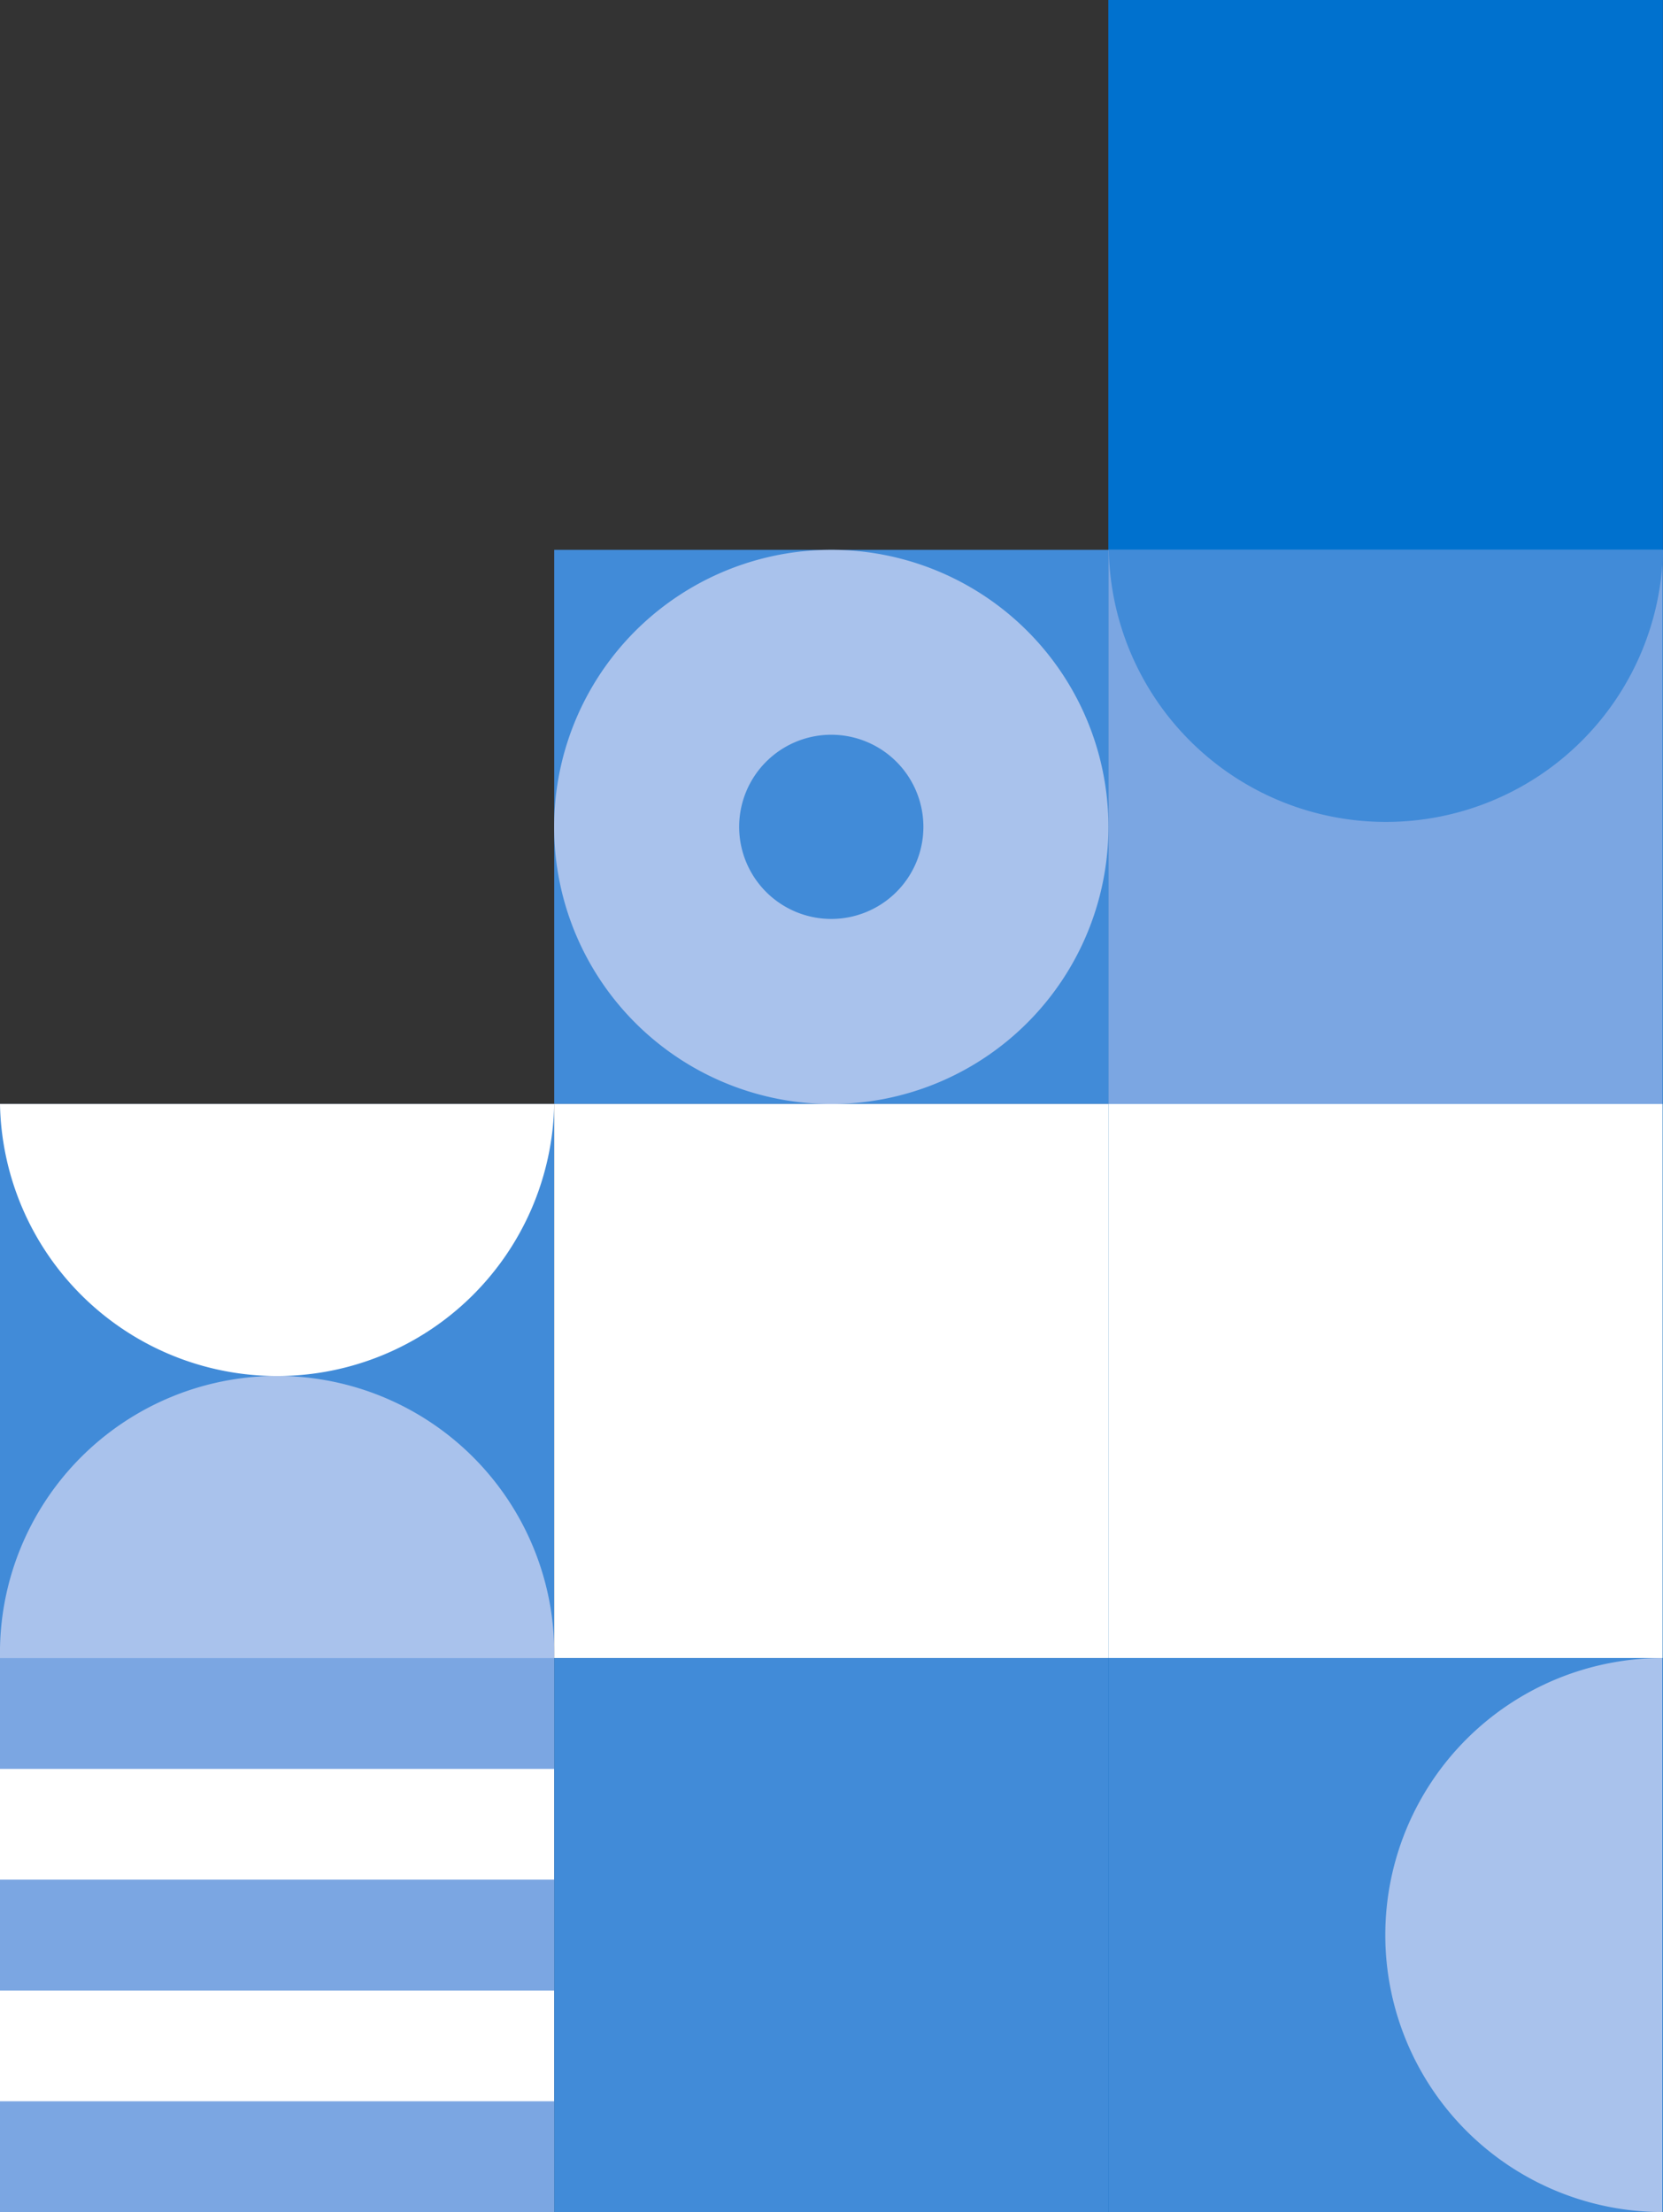
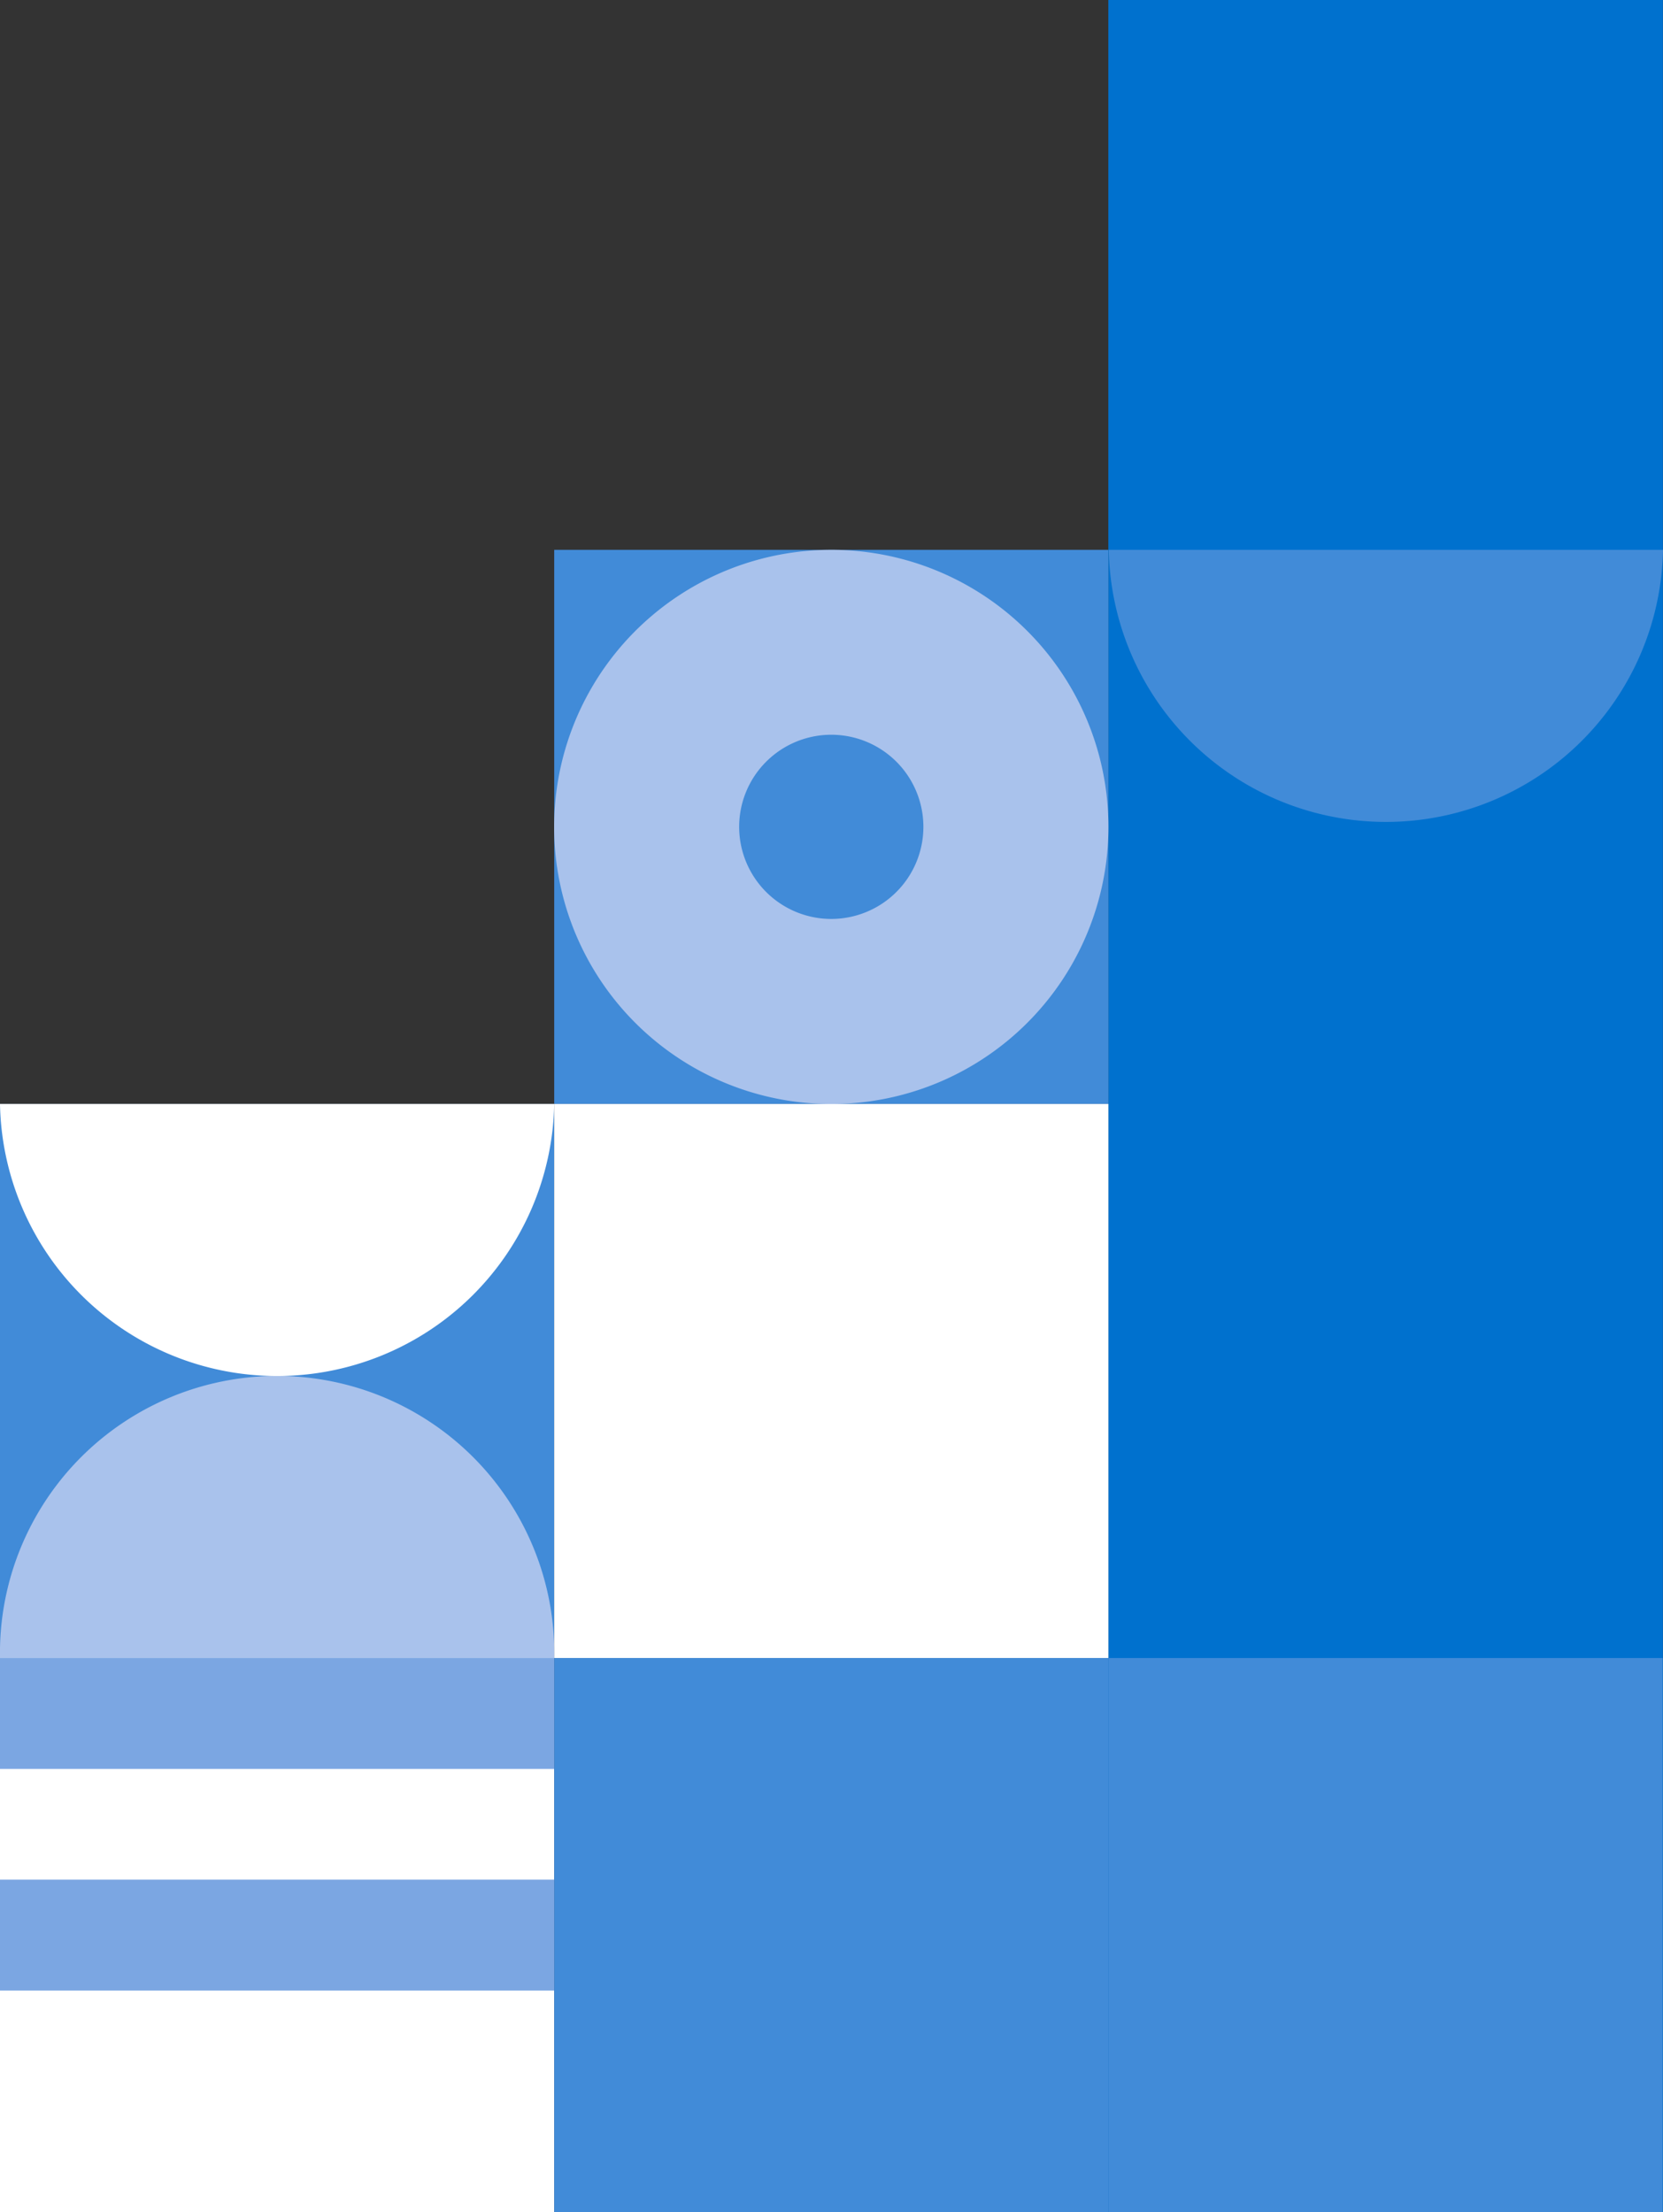
<svg xmlns="http://www.w3.org/2000/svg" viewBox="0 0 183.43 244.05">
  <rect x="0" y="0" width="183.43" height="244.05" fill="#333333" stroke="none" />
  <defs>
    <style>.cls-1{isolation:isolate;}.cls-2{fill:#0071ce;}.cls-3{mix-blend-mode:multiply;}.cls-4{fill:none;}.cls-5{fill:#418bd8;}.cls-6{fill:#7ba6e2;}.cls-7{fill:#fff;}.cls-8{fill:#a9c2ec;}</style>
  </defs>
  <g class="cls-1">
    <g id="Layer_2" data-name="Layer 2">
      <g id="Layer_1-2" data-name="Layer 1">
        <rect class="cls-2" x="122.26" width="61.17" height="244.04" transform="translate(305.68 244.04) rotate(180)" />
        <g class="cls-3">
-           <rect class="cls-4" y="60.66" width="61.13" height="61.13" />
          <rect class="cls-5" x="61.13" y="60.66" width="61.13" height="61.13" />
-           <rect class="cls-6" x="122.26" y="60.66" width="61.13" height="61.13" />
          <rect class="cls-5" y="121.79" width="61.13" height="61.13" />
          <rect class="cls-7" x="61.13" y="121.79" width="61.13" height="61.13" />
-           <rect class="cls-7" x="122.26" y="121.79" width="61.13" height="61.13" />
          <rect class="cls-7" y="182.92" width="61.13" height="61.13" />
          <rect class="cls-6" y="182.92" width="61.13" height="12.23" />
          <rect class="cls-6" y="207.37" width="61.13" height="12.23" />
-           <rect class="cls-6" y="231.82" width="61.13" height="12.23" />
          <rect class="cls-5" x="61.13" y="182.92" width="61.13" height="61.13" />
          <rect class="cls-5" x="122.26" y="182.92" width="61.13" height="61.13" />
          <path class="cls-8" d="M0,182.92H61.13a30.57,30.57,0,1,0-61.13,0Z" />
          <path class="cls-7" d="M61.13,121.79H0a30.57,30.57,0,0,0,61.13,0Z" />
          <path class="cls-5" d="M183.43,60.66H122.3a30.57,30.57,0,0,0,61.13,0Z" />
-           <path class="cls-8" d="M183.36,244V182.92a30.56,30.56,0,0,0,0,61.12Z" />
+           <path class="cls-8" d="M183.36,244V182.92Z" />
          <path class="cls-8" d="M91.69,60.66a30.57,30.57,0,1,0,30.57,30.56A30.56,30.56,0,0,0,91.69,60.66Zm0,40.72a10.16,10.16,0,1,1,10.16-10.16A10.16,10.16,0,0,1,91.69,101.38Z" />
        </g>
      </g>
    </g>
  </g>
</svg>